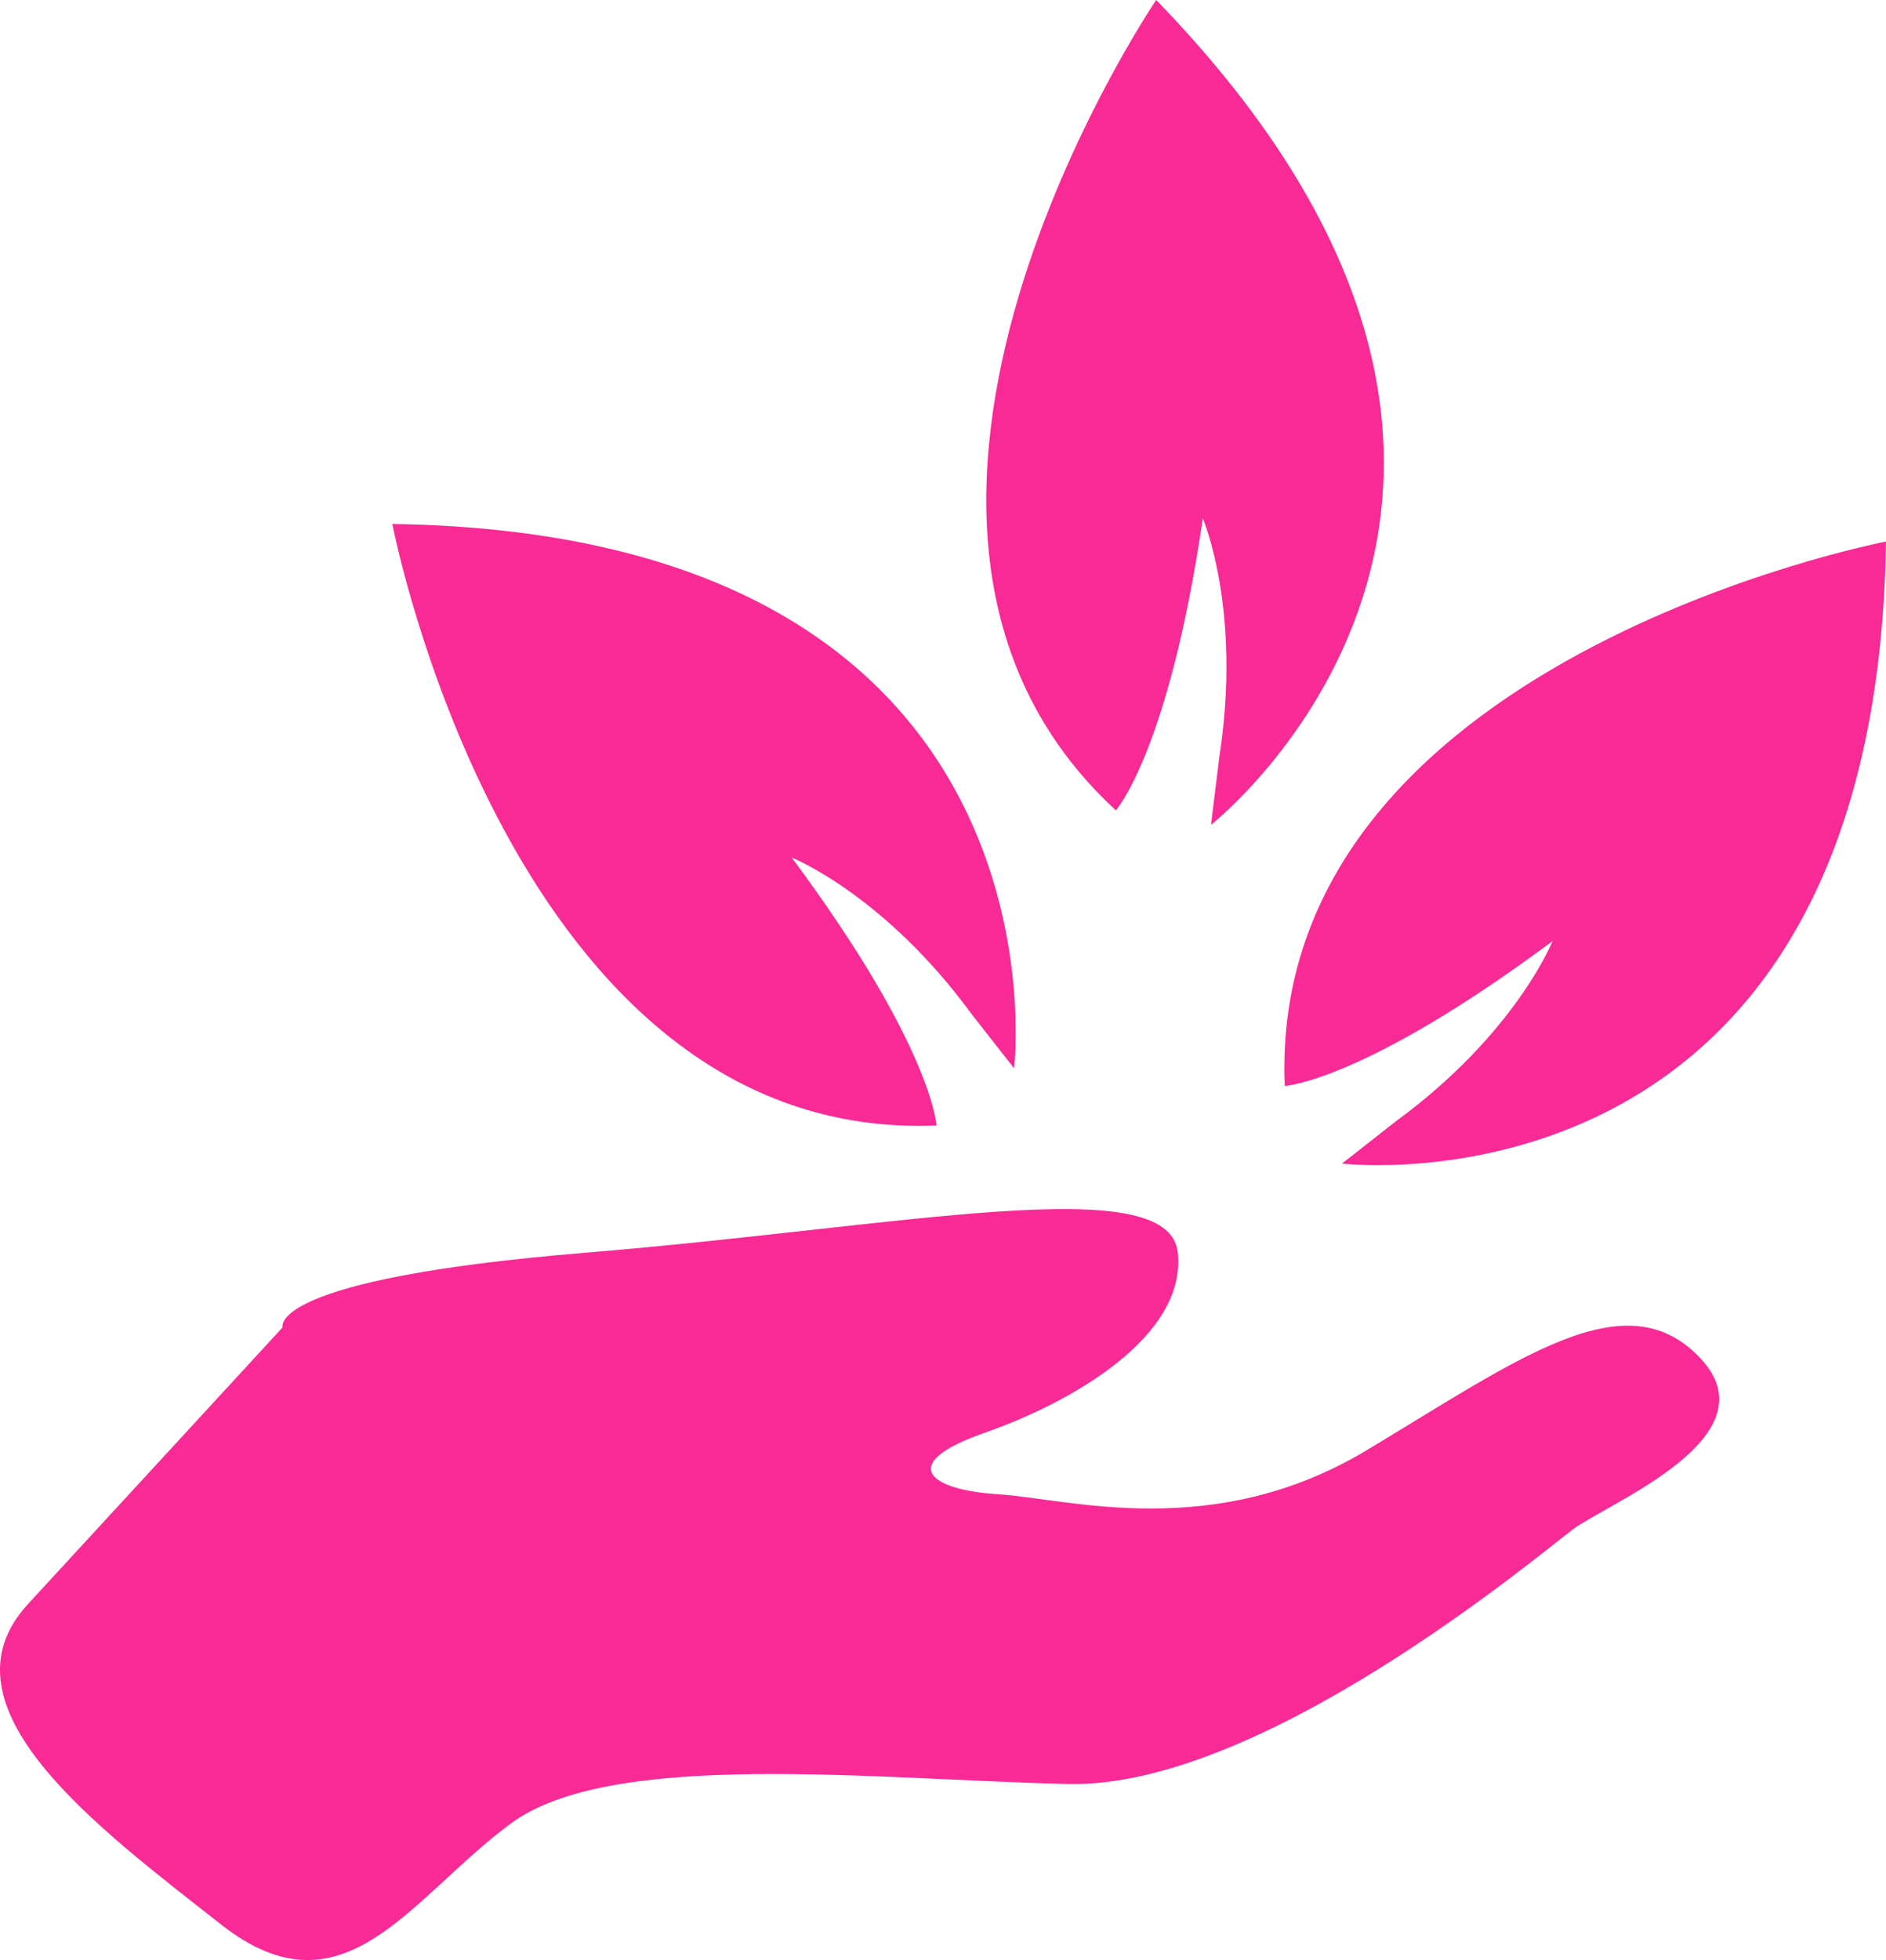
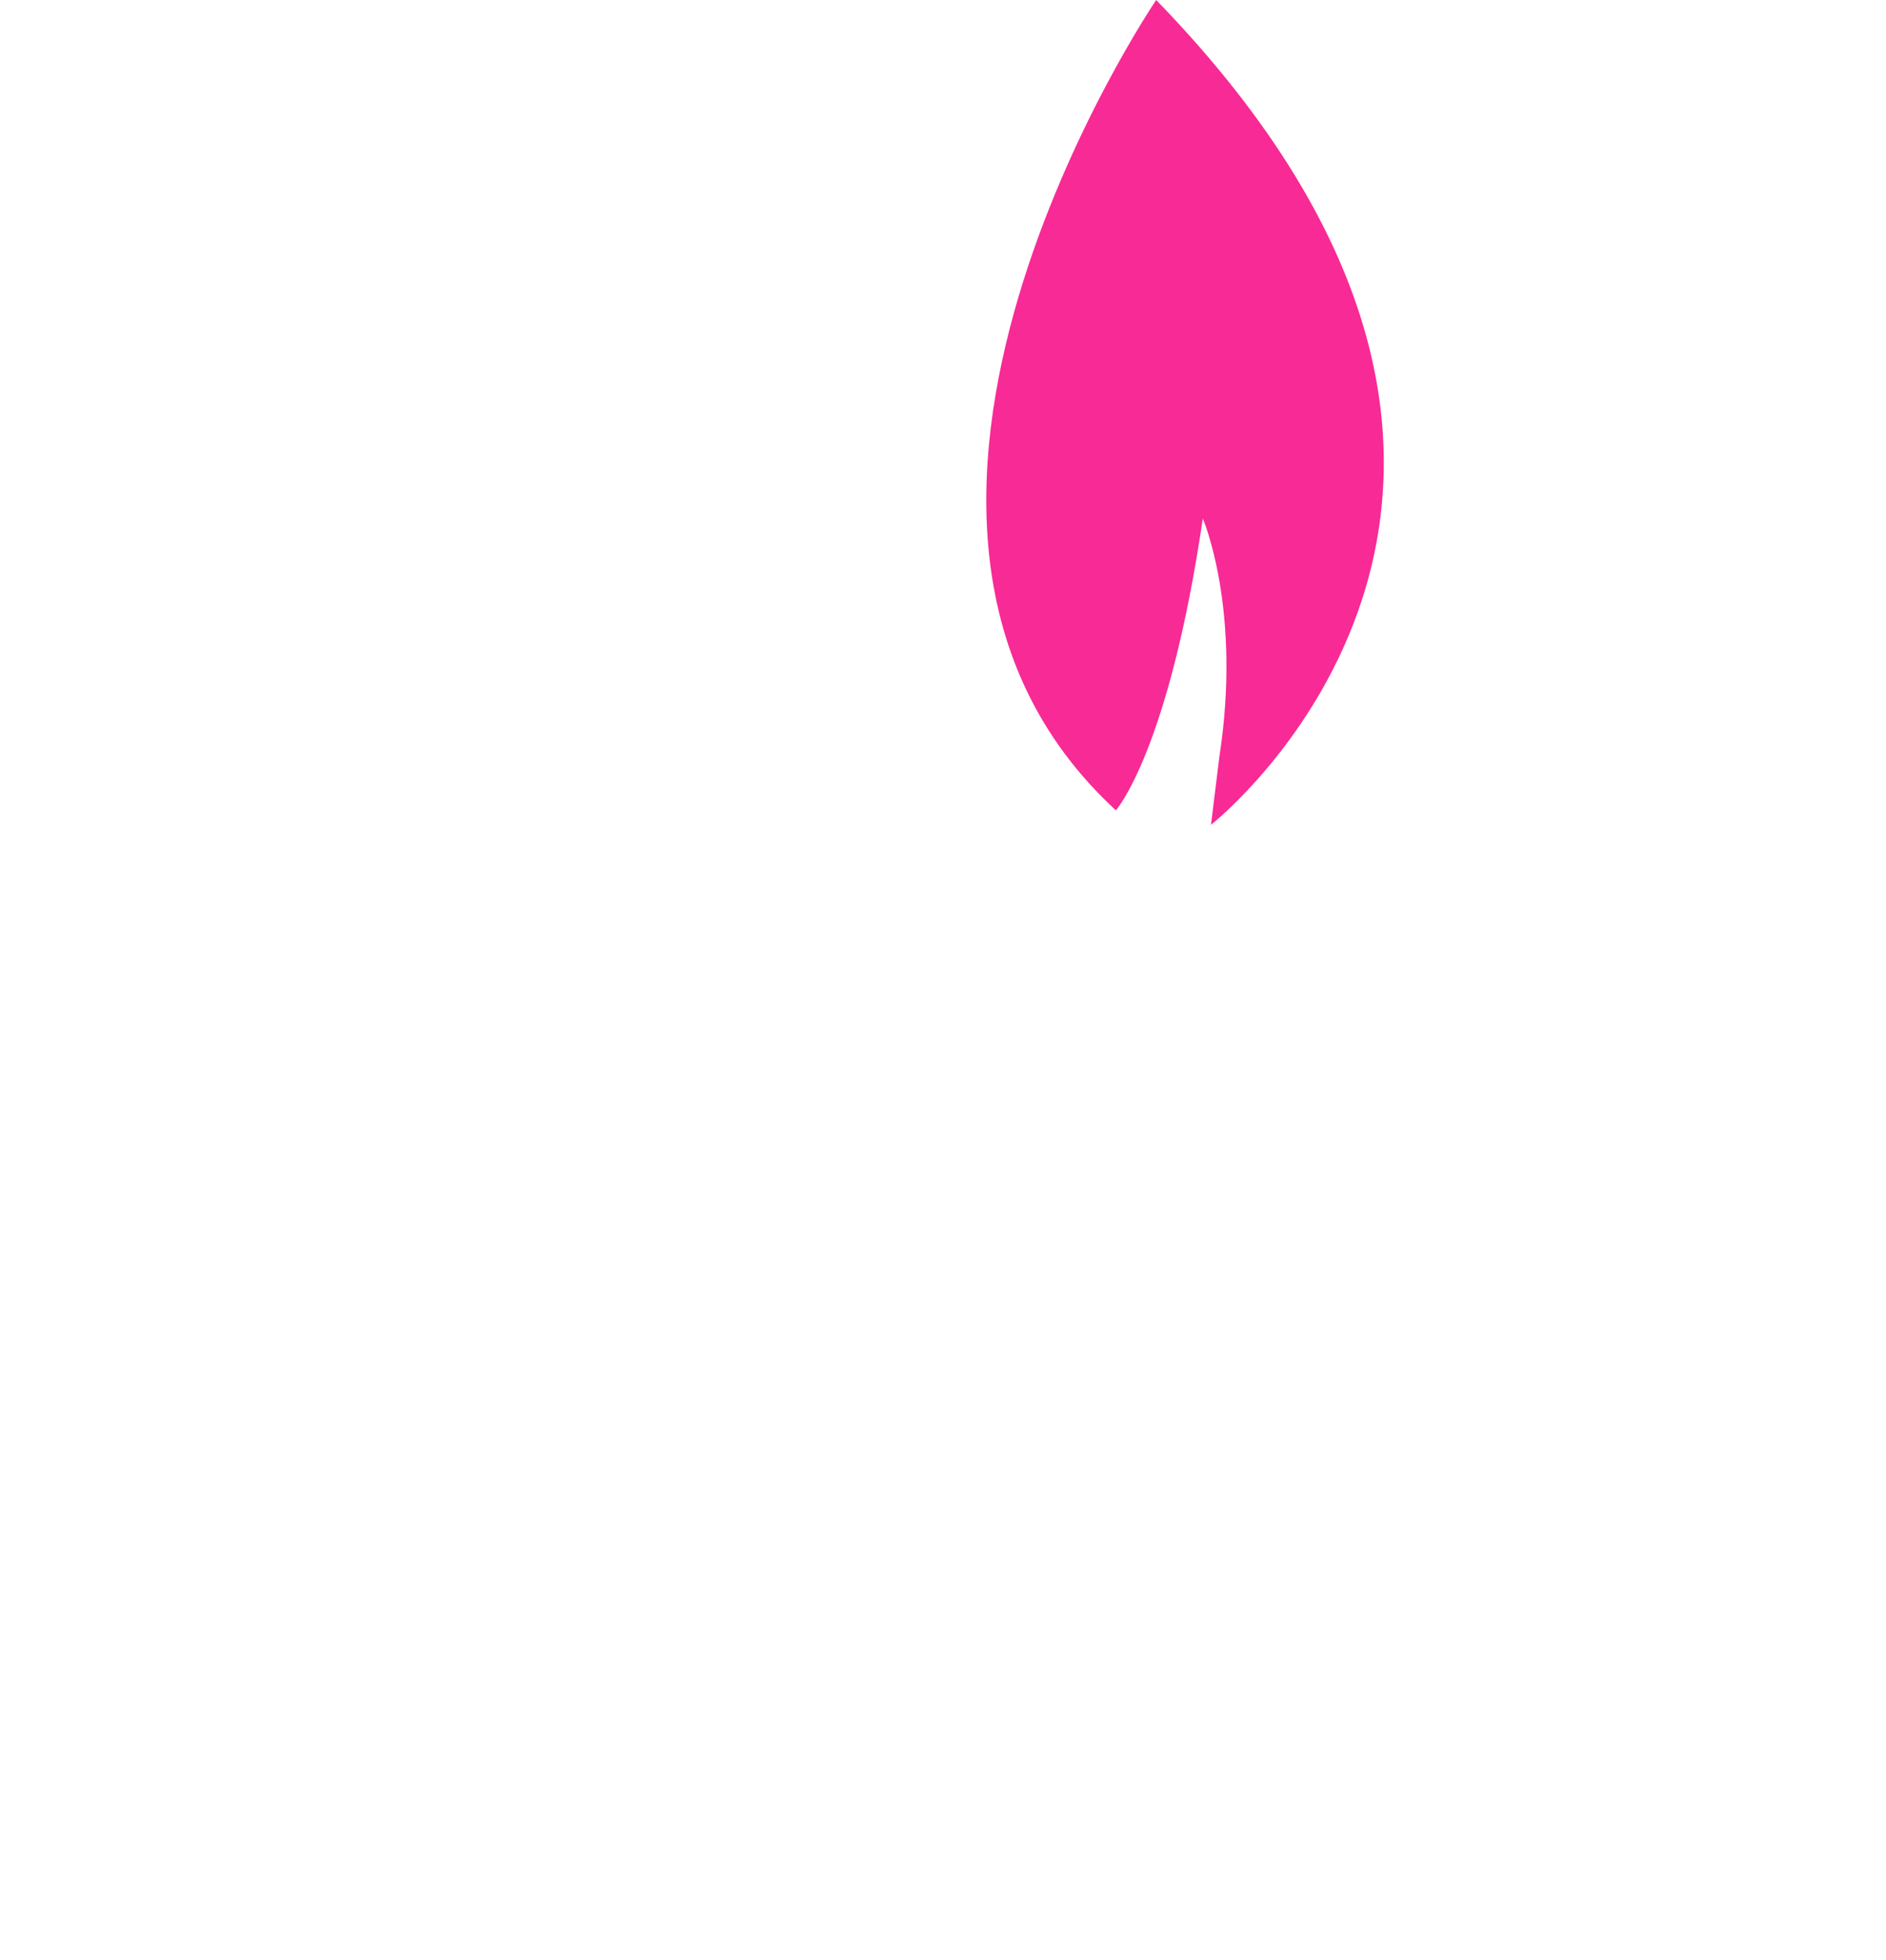
<svg xmlns="http://www.w3.org/2000/svg" viewBox="0 0 79.583 82.672">
  <defs>
    <style>.a{fill:#f82a96;}</style>
  </defs>
  <title>ikony</title>
-   <path class="a" d="M1.184,67.654,11.926,55.987S11.185,53.95,24.7,52.839s24.631-3.519,25,0-4.445,6.3-8.149,7.593-2.407,2.407.556,2.593,9.074,2.037,15.556-1.852S68.6,53.95,71.744,57.283s-3.889,6.112-5.371,7.223-13.149,10.927-21.3,10.741-19.261-1.481-23.52,1.667-7.037,8.334-12.223,4.26S-2.807,71.99,1.184,67.654Z" />
-   <path class="a" d="M16.556,22.1s5,26.113,22.964,25.372c0,0-.185-3.333-6.111-11.3,0,0,3.889,1.543,7.593,6.605l1.79,2.285S45.508,22.528,16.556,22.1Z" />
  <path class="a" d="M48.787,0s-14.929,22-1.7,34.179c0,0,2.227-2.488,3.667-12.31,0,0,1.659,3.841.7,10.04L51.1,34.79S68.954,20.778,48.787,0Z" />
-   <path class="a" d="M79.583,22.842s-26.112,5-25.372,22.964c0,0,3.334-.185,11.3-6.111,0,0-1.543,3.889-6.6,7.593l-2.284,1.79S79.151,51.794,79.583,22.842Z" />
</svg>